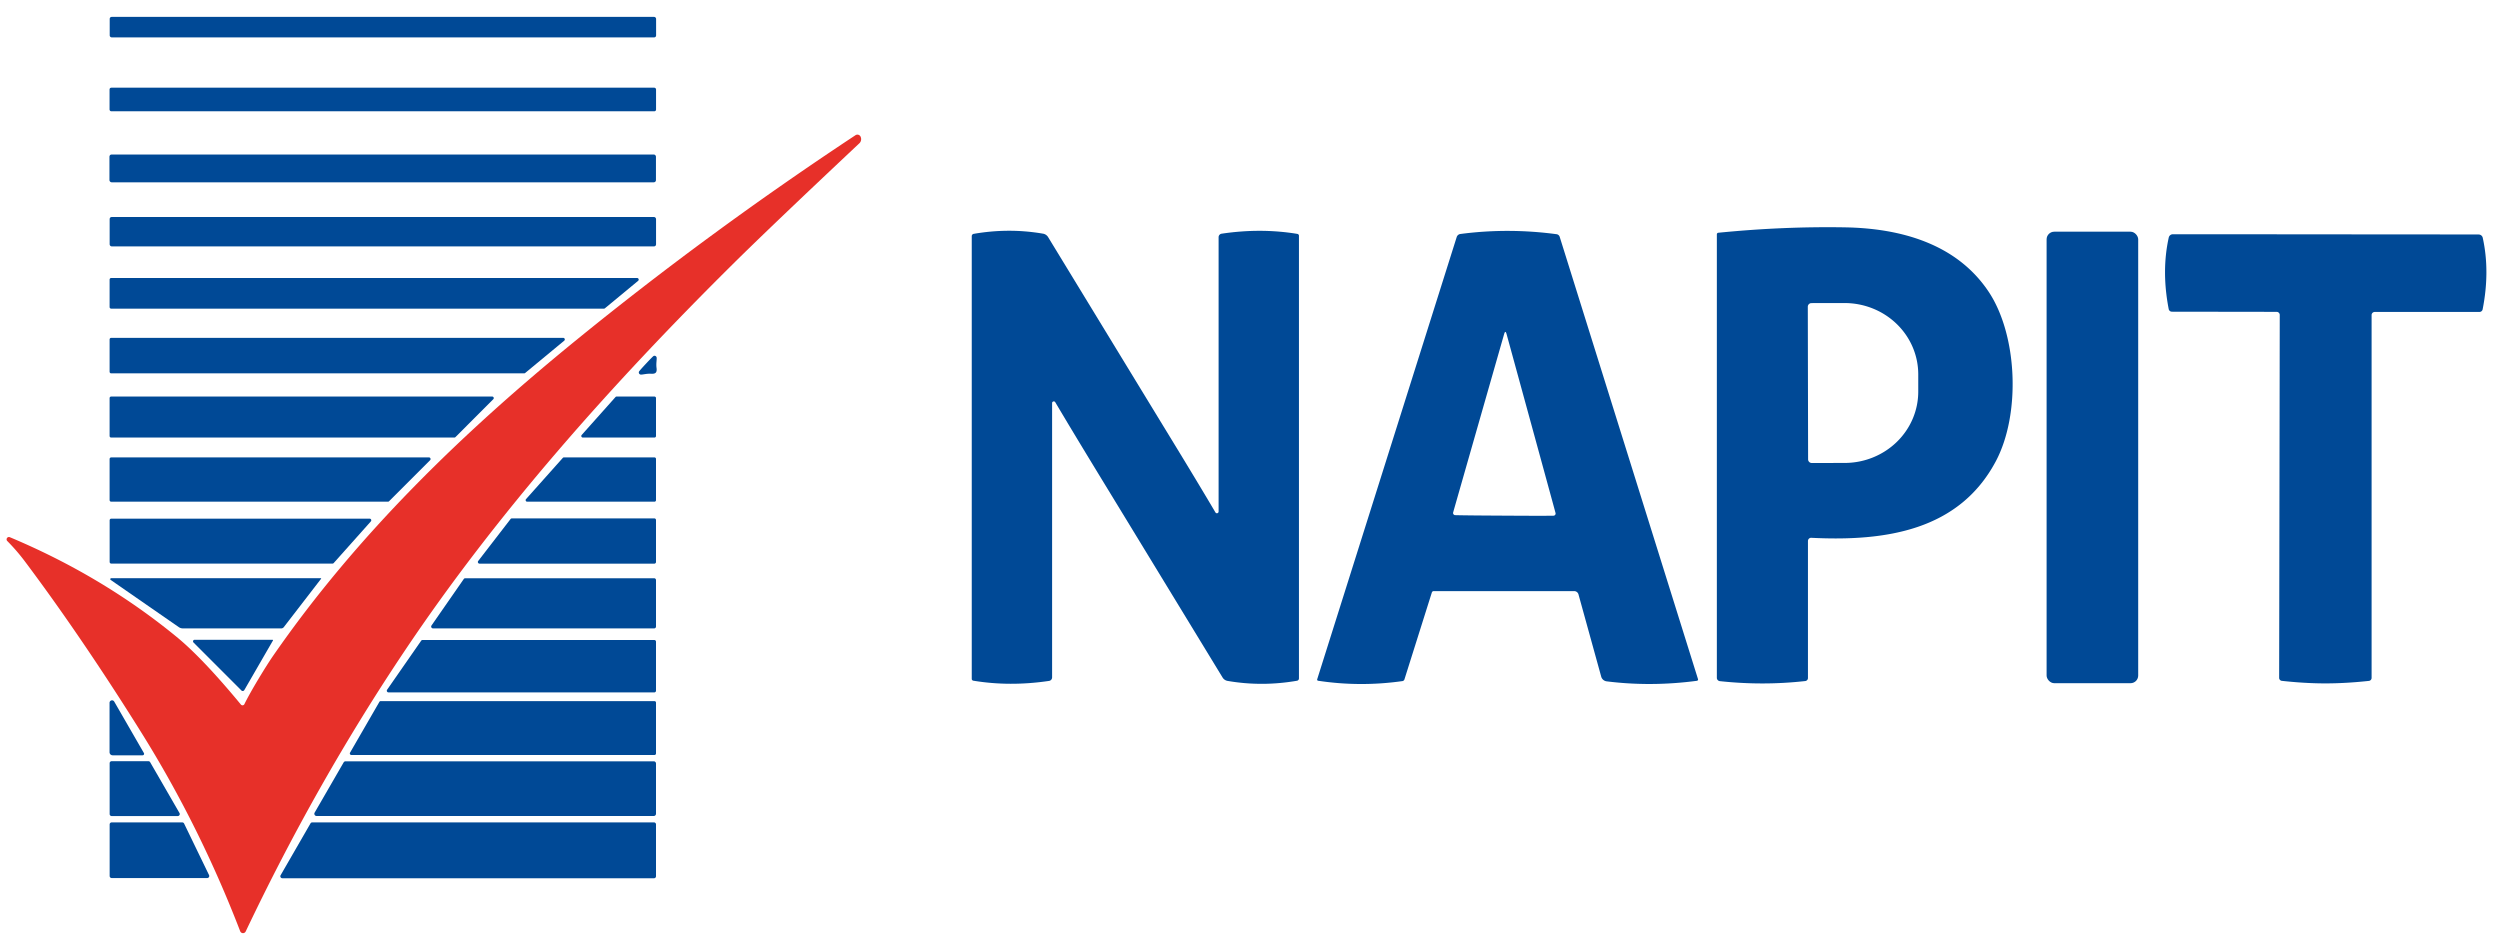
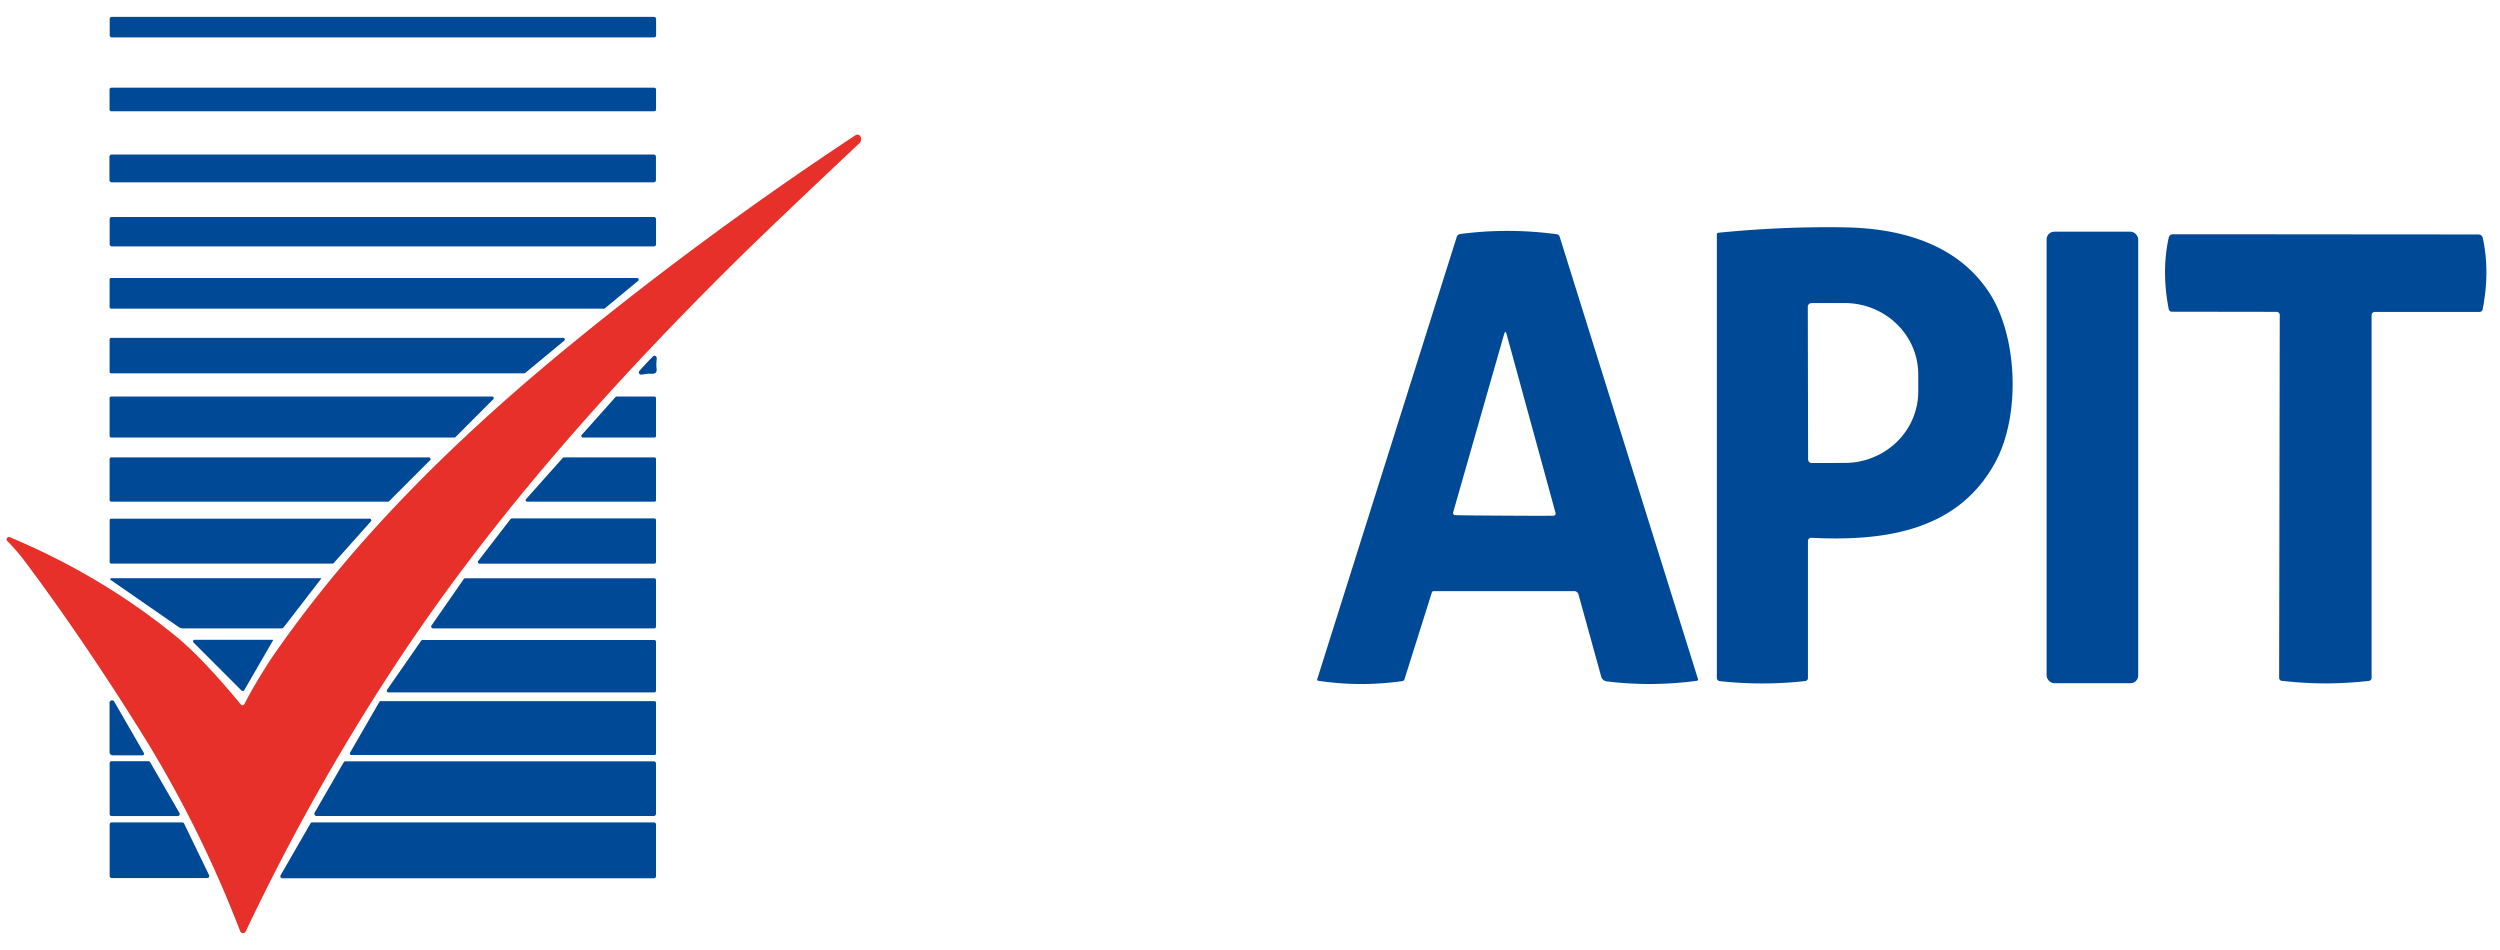
<svg xmlns="http://www.w3.org/2000/svg" version="1.1" viewBox="0.00 0.00 500.00 190.00">
  <rect fill="#004996" x="21.94" y="3.38" width="109.28" height="4.10" rx="0.38" />
  <rect fill="#004996" x="21.91" y="17.54" width="109.30" height="4.72" rx="0.34" />
  <path fill="#e73029" d=" M 48.88 140.83 C 50.09 138.33 53.11 133.36 54.59 131.21 C 71.37 106.96 92.55 86.48 115.53 67.79 Q 142.05 46.23 171.10 27.04 A 0.70 0.70 0.0 0 1 172.12 27.34 L 172.13 27.37 A 1.14 1.13 56.5 0 1 171.87 28.66 Q 154.04 45.42 146.57 52.82 C 122.45 76.72 99.44 102.52 80.83 130.33 Q 63.30 156.50 49.14 186.29 A 0.60 0.60 0.0 0 1 48.04 186.25 Q 39.92 165.17 28.28 146.53 C 21.36 135.44 13.22 123.26 4.97 112.27 Q 3.34 110.10 1.47 108.22 A 0.47 0.47 0.0 0 1 1.99 107.45 Q 20.50 115.22 35.34 127.39 Q 40.52 131.64 48.18 140.91 A 0.42 0.42 0.0 0 0 48.88 140.83 Z" />
  <rect fill="#004996" x="21.89" y="30.90" width="109.30" height="5.56" rx="0.42" />
  <rect fill="#004996" x="21.93" y="43.40" width="109.28" height="5.88" rx="0.40" />
  <path fill="#004996" d=" M 361.59 108.20 L 361.59 135.61 A 0.61 0.60 -3.2 0 1 361.05 136.21 Q 352.59 137.16 343.97 136.23 A 0.68 0.67 3.3 0 1 343.37 135.56 L 343.37 46.87 A 0.32 0.32 0.0 0 1 343.66 46.55 Q 356.66 45.26 368.99 45.47 C 380.06 45.66 391.24 48.70 397.67 58.26 C 403.54 66.99 404.16 82.87 399.15 92.28 C 391.82 106.04 377.28 108.32 362.26 107.56 A 0.64 0.64 0.0 0 0 361.59 108.20 Z M 361.56 61.35 L 361.62 91.87 A 0.73 0.73 0.0 0 0 362.35 92.60 L 368.94 92.59 A 14.74 14.26 -0.1 0 0 383.65 78.30 L 383.65 74.84 A 14.74 14.26 -0.1 0 0 368.88 60.61 L 362.29 60.62 A 0.73 0.73 0.0 0 0 361.56 61.35 Z" />
-   <path fill="#004996" d=" M 220.08 95.42 Q 214.30 85.94 211.05 80.44 A 0.34 0.34 0.0 0 0 210.42 80.61 L 210.42 135.48 A 0.71 0.70 85.8 0 1 209.82 136.18 Q 201.99 137.35 194.67 136.14 A 0.38 0.37 4.5 0 1 194.35 135.77 L 194.35 47.23 A 0.47 0.47 0.0 0 1 194.74 46.77 Q 201.76 45.55 208.64 46.74 A 1.48 1.48 0.0 0 1 209.62 47.42 Q 234.00 87.41 234.06 87.50 Q 239.85 96.98 243.09 102.49 A 0.34 0.34 0.0 0 0 243.72 102.31 L 243.72 47.44 A 0.71 0.70 85.8 0 1 244.32 46.74 Q 252.15 45.57 259.47 46.78 A 0.38 0.37 4.5 0 1 259.79 47.15 L 259.79 135.69 A 0.47 0.47 0.0 0 1 259.40 136.15 Q 252.38 137.37 245.50 136.18 A 1.48 1.48 0.0 0 1 244.52 135.51 Q 220.14 95.51 220.08 95.42 Z" />
  <path fill="#004996" d=" M 263.62 136.15 A 0.23 0.23 0.0 0 1 263.44 135.85 L 291.34 47.41 A 0.89 0.89 0.0 0 1 292.06 46.80 Q 301.61 45.54 311.31 46.84 A 0.77 0.76 84.5 0 1 311.94 47.37 L 339.60 135.82 A 0.27 0.26 -13.3 0 1 339.39 136.16 Q 330.21 137.38 321.34 136.27 A 1.31 1.30 -4.0 0 1 320.24 135.32 L 315.70 118.89 A 0.90 0.90 0.0 0 0 314.83 118.22 L 286.74 118.22 A 0.40 0.39 -80.6 0 0 286.37 118.49 L 280.89 135.87 A 0.51 0.49 -84.2 0 1 280.48 136.22 Q 272.02 137.42 263.62 136.15 Z M 300.87 103.13 Q 308.74 103.18 310.70 103.14 A 0.43 0.43 0.0 0 0 311.11 102.61 Q 310.96 102.01 301.33 66.87 Q 301.20 66.38 301.07 66.38 Q 300.95 66.38 300.81 66.87 Q 290.79 101.90 290.63 102.49 A 0.43 0.43 0.0 0 0 291.03 103.03 Q 293.00 103.09 300.87 103.13 Z" />
  <rect fill="#004996" x="409.32" y="46.34" width="18.32" height="90.30" rx="1.53" />
  <path fill="#004996" d=" M 465.15 46.87 Q 495.61 46.89 495.77 46.90 A 0.84 0.84 0.0 0 1 496.55 47.56 Q 498.02 54.26 496.53 61.86 A 0.65 0.65 0.0 0 1 495.89 62.39 L 474.95 62.39 A 0.63 0.62 0.0 0 0 474.32 63.01 L 474.32 135.58 A 0.61 0.60 -3.2 0 1 473.78 136.18 Q 469.16 136.68 465.07 136.68 Q 460.99 136.68 456.37 136.17 A 0.61 0.60 3.3 0 1 455.83 135.56 L 455.95 62.99 A 0.63 0.62 0.1 0 0 455.32 62.37 L 434.38 62.34 A 0.65 0.65 0.0 0 1 433.74 61.81 Q 432.27 54.21 433.75 47.51 A 0.84 0.84 0.0 0 1 434.53 46.85 Q 434.69 46.84 465.15 46.87 Z" />
  <path fill="#004996" d=" M 21.92 61.41 L 21.92 55.92 A 0.32 0.32 0.0 0 1 22.24 55.60 L 127.42 55.60 A 0.32 0.32 0.0 0 1 127.62 56.17 L 120.98 61.66 A 0.32 0.32 0.0 0 1 120.77 61.73 L 22.24 61.73 A 0.32 0.32 0.0 0 1 21.92 61.41 Z" />
  <path fill="#004996" d=" M 21.92 74.35 L 21.92 67.89 A 0.32 0.32 0.0 0 1 22.24 67.57 L 112.64 67.57 A 0.32 0.32 0.0 0 1 112.84 68.14 L 105.03 74.60 A 0.32 0.32 0.0 0 1 104.82 74.67 L 22.24 74.67 A 0.32 0.32 0.0 0 1 21.92 74.35 Z" />
  <path fill="#004996" d=" M 131.15 74.53 Q 130.91 74.79 130.24 74.75 C 129.35 74.69 128.58 74.94 128.17 74.92 A 0.43 0.43 0.0 0 1 127.79 74.34 Q 127.85 74.18 129.21 72.72 Q 130.58 71.26 130.73 71.19 A 0.43 0.43 0.0 0 1 131.33 71.53 C 131.38 71.94 131.19 72.72 131.31 73.60 Q 131.40 74.27 131.15 74.53 Z" />
  <path fill="#004996" d=" M 21.92 87.20 L 21.92 79.62 A 0.31 0.31 0.0 0 1 22.23 79.31 L 98.44 79.31 A 0.31 0.31 0.0 0 1 98.66 79.84 L 91.09 87.42 A 0.31 0.31 0.0 0 1 90.87 87.51 L 22.23 87.51 A 0.31 0.31 0.0 0 1 21.92 87.20 Z" />
  <path fill="#004996" d=" M 123.33 79.31 L 130.89 79.31 A 0.31 0.31 0.0 0 1 131.20 79.62 L 131.20 87.20 A 0.31 0.31 0.0 0 1 130.89 87.51 L 116.57 87.51 A 0.31 0.31 0.0 0 1 116.34 86.99 L 123.10 79.41 A 0.31 0.31 0.0 0 1 123.33 79.31 Z" />
  <path fill="#004996" d=" M 21.92 100.01 L 21.92 91.81 A 0.33 0.33 0.0 0 1 22.25 91.48 L 85.78 91.48 A 0.33 0.33 0.0 0 1 86.02 92.04 L 77.82 100.24 A 0.33 0.33 0.0 0 1 77.58 100.34 L 22.25 100.34 A 0.33 0.33 0.0 0 1 21.92 100.01 Z" />
  <path fill="#004996" d=" M 131.20 91.79 L 131.20 100.03 A 0.31 0.31 0.0 0 1 130.89 100.34 L 105.44 100.34 A 0.31 0.31 0.0 0 1 105.21 99.82 L 112.56 91.58 A 0.31 0.31 0.0 0 1 112.79 91.48 L 130.89 91.48 A 0.31 0.31 0.0 0 1 131.20 91.79 Z" />
  <path fill="#004996" d=" M 21.93 112.39 L 21.93 104.06 A 0.33 0.33 0.0 0 1 22.26 103.73 L 73.92 103.73 A 0.33 0.33 0.0 0 1 74.17 104.28 L 66.74 112.61 A 0.33 0.33 0.0 0 1 66.49 112.72 L 22.26 112.72 A 0.33 0.33 0.0 0 1 21.93 112.39 Z" />
  <path fill="#004996" d=" M 131.20 104.01 L 131.20 112.40 A 0.33 0.33 0.0 0 1 130.87 112.73 L 95.90 112.73 A 0.33 0.33 0.0 0 1 95.64 112.20 L 102.11 103.81 A 0.33 0.33 0.0 0 1 102.37 103.68 L 130.87 103.68 A 0.33 0.33 0.0 0 1 131.20 104.01 Z" />
  <path fill="#004996" d=" M 64.17 115.64 A 0.07 0.07 0.0 0 1 64.22 115.75 L 56.75 125.44 A 0.64 0.63 18.9 0 1 56.25 125.68 L 36.58 125.68 A 1.46 1.42 -26.8 0 1 35.75 125.42 L 22.13 115.98 A 0.19 0.19 0.0 0 1 22.24 115.64 L 64.17 115.64 Z" />
  <path fill="#004996" d=" M 131.20 116.02 L 131.20 125.31 A 0.37 0.37 0.0 0 1 130.83 125.68 L 86.61 125.68 A 0.37 0.37 0.0 0 1 86.30 125.10 L 92.75 115.81 A 0.37 0.37 0.0 0 1 93.05 115.65 L 130.83 115.65 A 0.37 0.37 0.0 0 1 131.20 116.02 Z" />
  <path fill="#004996" d=" M 54.51 127.96 A 0.09 0.09 0.0 0 1 54.59 128.10 L 48.86 138.02 A 0.37 0.36 -52.5 0 1 48.29 138.10 L 38.70 128.50 A 0.32 0.31 67.2 0 1 38.92 127.96 L 54.51 127.96 Z" />
  <path fill="#004996" d=" M 131.20 128.34 L 131.20 138.14 A 0.34 0.34 0.0 0 1 130.86 138.48 L 77.70 138.48 A 0.34 0.34 0.0 0 1 77.42 137.95 L 84.23 128.15 A 0.34 0.34 0.0 0 1 84.51 128.00 L 130.86 128.00 A 0.34 0.34 0.0 0 1 131.20 128.34 Z" />
  <path fill="#004996" d=" M 131.20 140.53 L 131.20 150.69 A 0.31 0.31 0.0 0 1 130.89 151.00 L 70.28 151.00 A 0.31 0.31 0.0 0 1 70.01 150.53 L 75.88 140.37 A 0.31 0.31 0.0 0 1 76.15 140.22 L 130.89 140.22 A 0.31 0.31 0.0 0 1 131.20 140.53 Z" />
  <path fill="#004996" d=" M 21.91 140.56 A 0.50 0.50 0.0 0 1 22.84 140.31 L 28.78 150.61 A 0.30 0.30 0.0 0 1 28.52 151.06 L 22.52 151.06 A 0.61 0.61 0.0 0 1 21.91 150.45 L 21.91 140.56 Z" />
  <path fill="#004996" d=" M 21.93 162.81 L 21.93 152.64 A 0.40 0.40 0.0 0 1 22.33 152.24 L 29.68 152.24 A 0.40 0.40 0.0 0 1 30.03 152.44 L 35.90 162.61 A 0.40 0.40 0.0 0 1 35.56 163.21 L 22.33 163.21 A 0.40 0.40 0.0 0 1 21.93 162.81 Z" />
  <path fill="#004996" d=" M 131.20 152.71 L 131.20 162.75 A 0.45 0.45 0.0 0 1 130.75 163.20 L 63.32 163.20 A 0.45 0.45 0.0 0 1 62.93 162.52 L 68.73 152.48 A 0.45 0.45 0.0 0 1 69.12 152.26 L 130.75 152.26 A 0.45 0.45 0.0 0 1 131.20 152.71 Z" />
  <path fill="#004996" d=" M 131.20 164.88 L 131.20 175.25 A 0.40 0.40 0.0 0 1 130.80 175.65 L 56.46 175.65 A 0.40 0.40 0.0 0 1 56.12 175.05 L 62.10 164.68 A 0.40 0.40 0.0 0 1 62.45 164.48 L 130.80 164.48 A 0.40 0.40 0.0 0 1 131.20 164.88 Z" />
  <path fill="#004996" d=" M 21.93 175.20 L 21.93 164.89 A 0.41 0.41 0.0 0 1 22.34 164.48 L 36.45 164.48 A 0.41 0.41 0.0 0 1 36.82 164.71 L 41.81 175.02 A 0.41 0.41 0.0 0 1 41.44 175.61 L 22.34 175.61 A 0.41 0.41 0.0 0 1 21.93 175.20 Z" />
</svg>